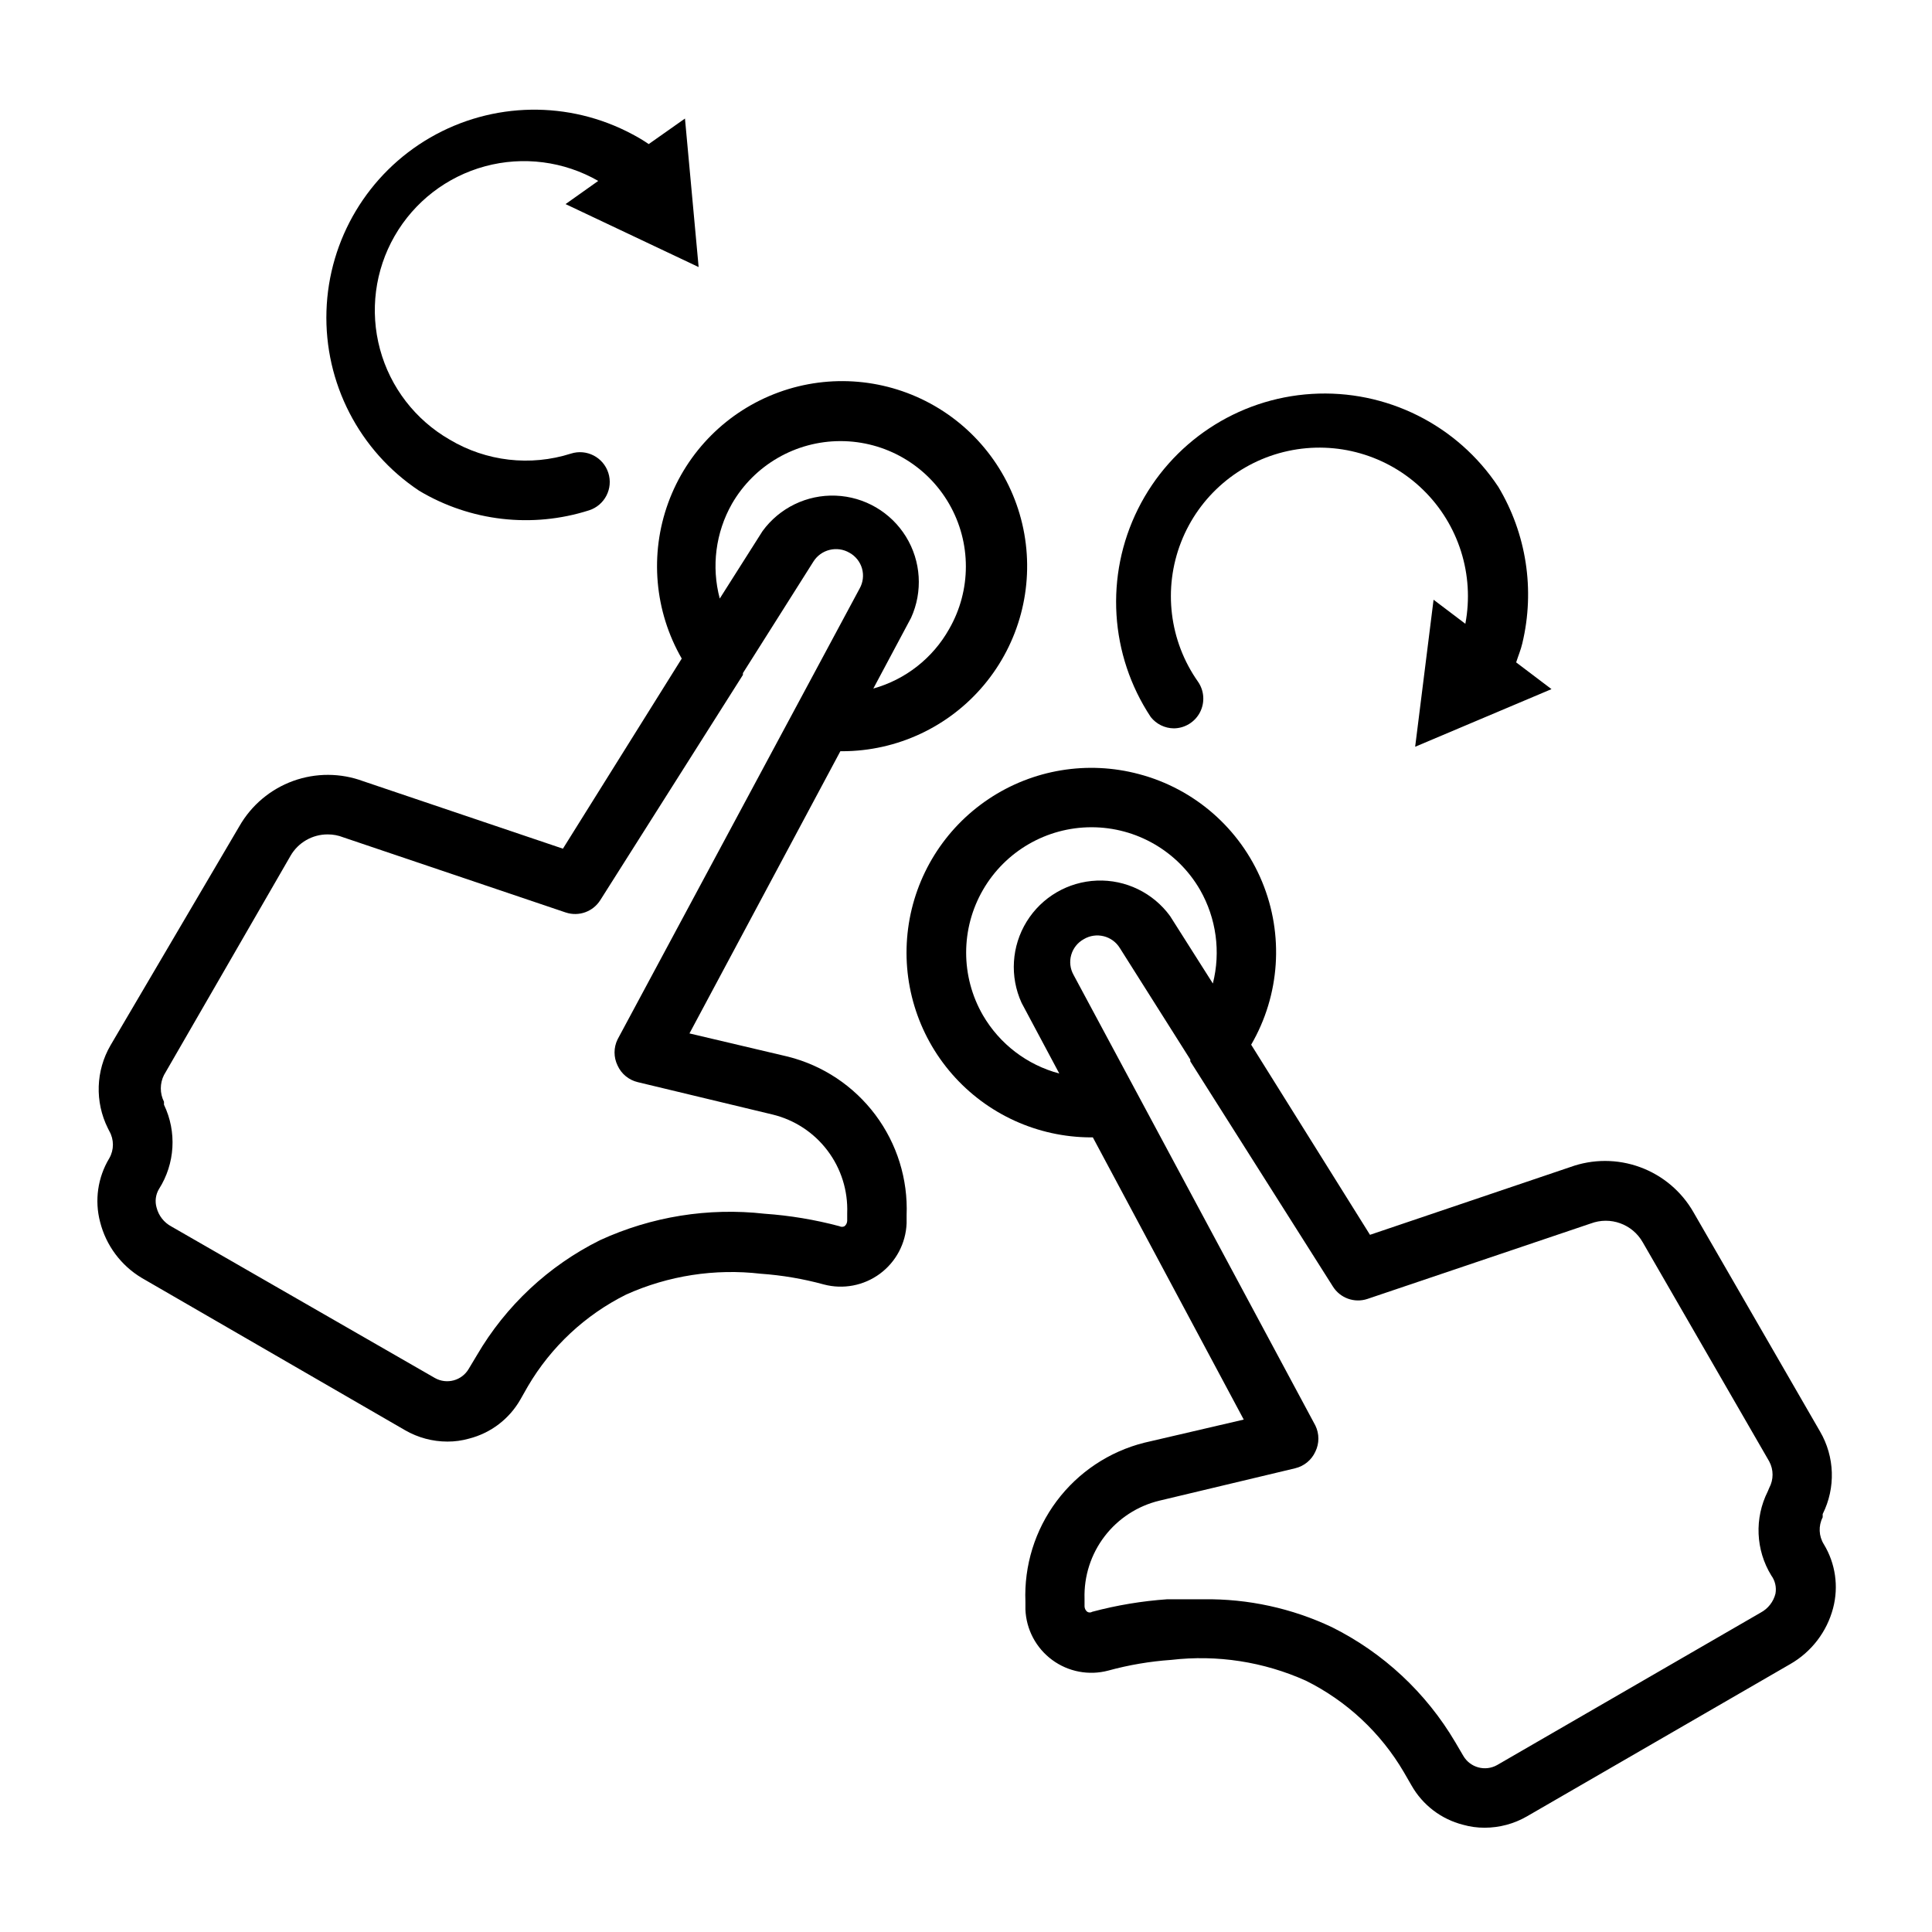
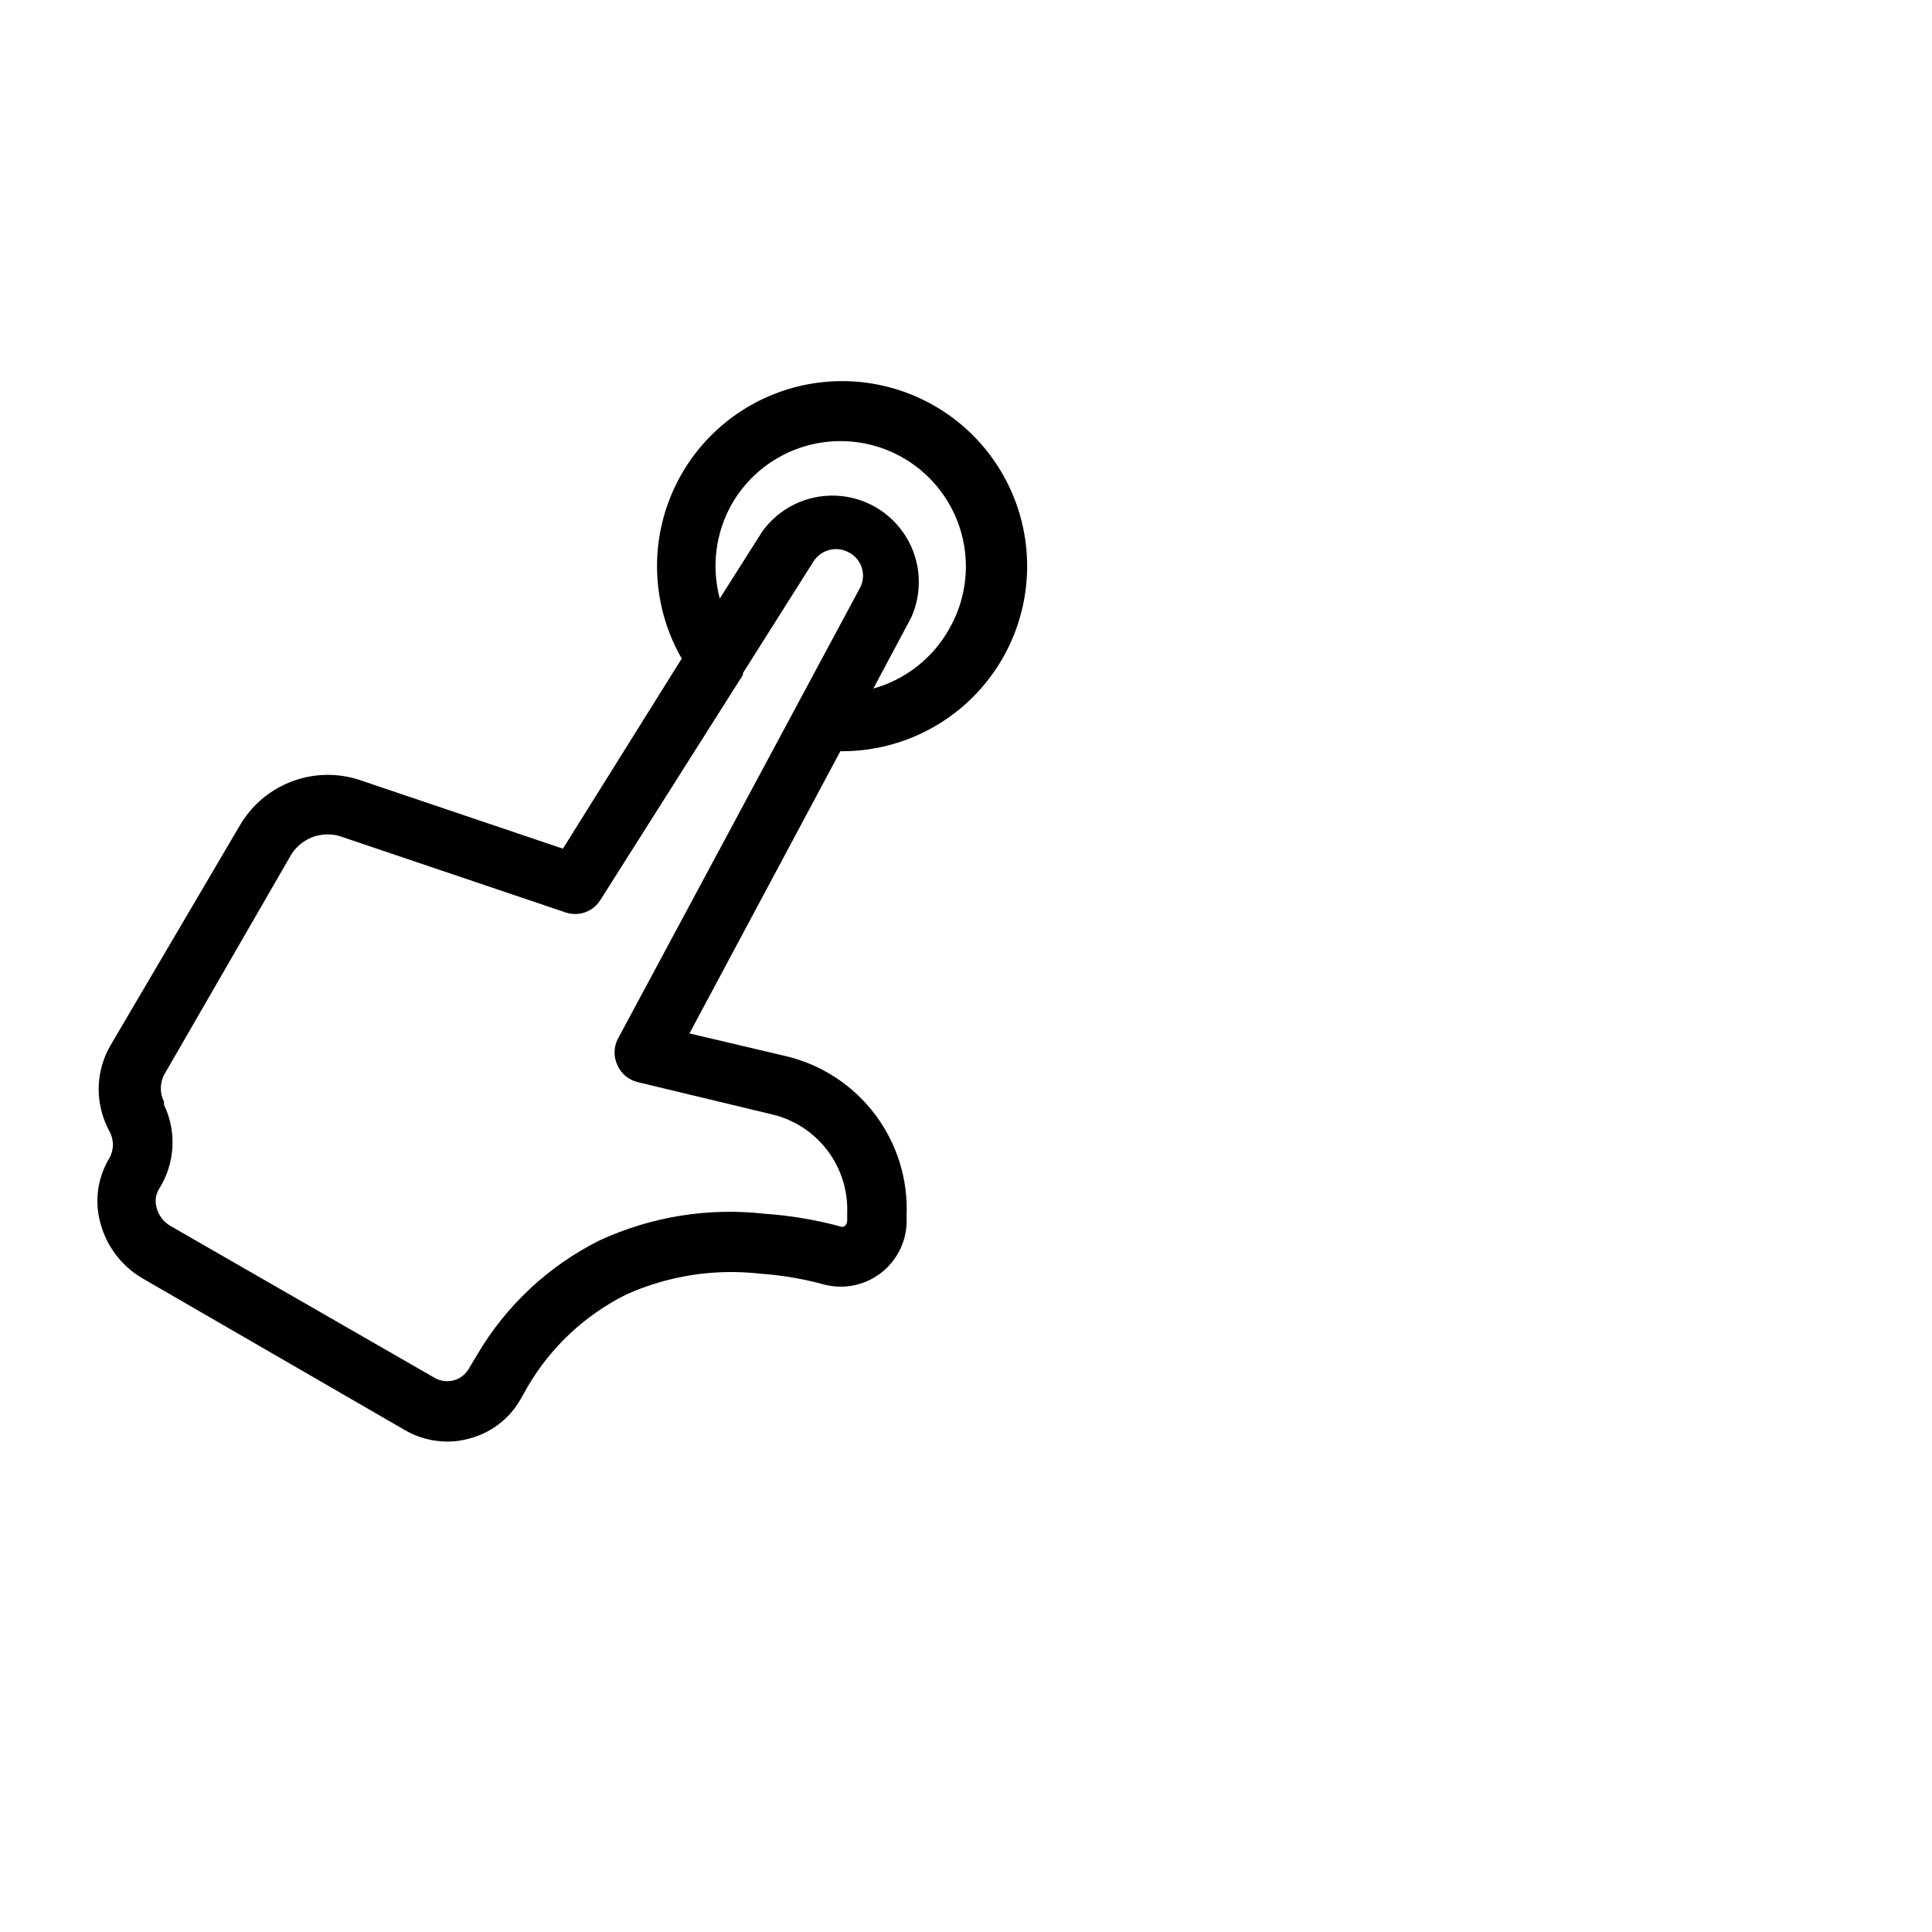
<svg xmlns="http://www.w3.org/2000/svg" fill="#000000" width="800px" height="800px" version="1.1" viewBox="144 144 512 512">
  <g>
-     <path d="m627.03 546.1v-0.867 0.004c3.477-6.945 3.211-15.18-0.707-21.887l-33.535-58.094c-3.16-5.527-8.172-9.758-14.152-11.945-5.977-2.191-12.535-2.195-18.516-0.02l-53.059 17.949-31.488-50.383c7.652-13.168 8.719-29.156 2.879-43.227-5.836-14.066-17.906-24.605-32.637-28.488-13.605-3.629-28.117-1.223-39.824 6.606-11.711 7.828-19.48 20.316-21.328 34.277-1.852 13.961 2.402 28.043 11.668 38.648 9.266 10.602 22.648 16.703 36.734 16.746h0.551l39.988 74.785-26.371 6.137c-9.285 2.34-17.48 7.805-23.215 15.473-5.734 7.668-8.652 17.078-8.273 26.645v2.047c0.203 5.305 2.809 10.234 7.082 13.387 4.273 3.156 9.75 4.195 14.883 2.828 5.453-1.492 11.043-2.441 16.688-2.832 12.164-1.418 24.488 0.488 35.66 5.508 10.836 5.379 19.863 13.809 25.977 24.246l2.047 3.543c2.941 5.172 7.856 8.922 13.621 10.391 1.867 0.531 3.801 0.797 5.746 0.789 3.922-0.004 7.777-1.035 11.176-2.992l69.824-40.383c5.609-3.219 9.691-8.551 11.336-14.801 1.516-5.738 0.637-11.848-2.438-16.926-1.363-2.164-1.484-4.887-0.316-7.164zm-222.54-133.04c-5.934-10.281-5.934-22.945 0.004-33.223 5.934-10.277 16.902-16.609 28.77-16.609 11.871 0 22.84 6.332 28.773 16.613 4.293 7.516 5.508 16.402 3.383 24.797l-11.336-17.871c-4.496-6.168-11.77-9.695-19.398-9.398-7.629 0.297-14.609 4.371-18.613 10.871-4.008 6.5-4.512 14.566-1.348 21.516l9.996 18.734c-8.52-2.262-15.793-7.812-20.23-15.43zm210.03 153.27c-0.539 2.16-1.973 3.988-3.938 5.035l-69.824 40.387c-3.156 1.781-7.156 0.691-8.973-2.441l-2.125-3.621c-7.723-13.098-19.066-23.68-32.672-30.465-10.621-5.027-22.254-7.559-34.004-7.402h-9.684c-6.703 0.469-13.348 1.578-19.84 3.309-0.406 0.258-0.926 0.258-1.336 0-0.434-0.348-0.691-0.863-0.711-1.418v-2.047c-0.18-5.949 1.691-11.781 5.305-16.512 3.613-4.734 8.746-8.074 14.535-9.465l35.977-8.582h-0.004c2.371-0.562 4.348-2.188 5.356-4.406 1.07-2.188 1.07-4.742 0-6.93l-64.078-119.42c-0.902-1.605-1.129-3.504-0.625-5.277 0.504-1.773 1.691-3.273 3.301-4.168 3.305-1.992 7.598-0.938 9.605 2.359l18.656 29.52v0.473l37.785 59.672c1.918 3.07 5.688 4.438 9.129 3.305l59.199-19.996v0.004c5.188-1.969 11.035 0.137 13.777 4.957l33.535 58.094v0.004c1.176 2.188 1.176 4.816 0 7.004l-0.395 0.945c-3.566 7.09-3.207 15.516 0.945 22.277 1.012 1.383 1.41 3.117 1.102 4.805z" />
    <path d="m352.77 424.01-26.055-6.141 39.988-74.785h0.551c14.488-0.027 28.223-6.457 37.523-17.57 9.297-11.113 13.203-25.766 10.676-40.031-2.531-14.266-11.238-26.684-23.789-33.922-12.551-7.238-27.66-8.559-41.277-3.602-13.613 4.953-24.34 15.676-29.301 29.289-4.961 13.613-3.652 28.723 3.582 41.277l-31.488 50.383-52.898-17.871h-0.004c-5.992-2.227-12.578-2.254-18.59-0.078-6.012 2.18-11.055 6.418-14.234 11.965l-34.164 58.094c-3.918 6.734-4.184 14.992-0.711 21.965l0.395 0.789v-0.004c1.266 2.223 1.266 4.945 0 7.164-3.074 5.078-3.957 11.188-2.441 16.926 1.574 6.195 5.535 11.52 11.023 14.801l69.824 40.383c3.398 1.957 7.254 2.988 11.18 2.992 1.941 0.008 3.875-0.258 5.746-0.789 5.762-1.469 10.68-5.219 13.617-10.391l1.969-3.465c6.141-10.465 15.195-18.918 26.055-24.324 11.172-5.019 23.496-6.926 35.66-5.512 5.644 0.395 11.234 1.344 16.691 2.836 5.129 1.367 10.605 0.328 14.879-2.828s6.879-8.082 7.082-13.387v-2.129c0.379-9.555-2.547-18.953-8.281-26.605-5.734-7.656-13.93-13.105-23.207-15.43zm-14.797-146.5c5.934-10.281 16.898-16.613 28.77-16.613 11.867 0 22.836 6.328 28.773 16.609 5.934 10.277 5.934 22.941 0 33.223-4.336 7.703-11.559 13.367-20.074 15.742l9.996-18.734c3.164-6.949 2.66-15.016-1.344-21.512-4.008-6.5-10.988-10.578-18.617-10.871-7.625-0.297-14.902 3.227-19.398 9.398l-11.336 17.871v-0.004c-2.254-8.469-1.094-17.488 3.231-25.109zm30.543 190.03c-0.02 0.555-0.277 1.074-0.711 1.418-0.418 0.223-0.918 0.223-1.336 0-6.492-1.73-13.137-2.84-19.84-3.305-14.902-1.68-29.98 0.742-43.609 7.004-13.641 6.773-24.996 17.391-32.668 30.543l-2.125 3.543c-1.82 3.137-5.82 4.223-8.977 2.441l-69.824-40.148c-1.965-1.047-3.394-2.875-3.938-5.035-0.469-1.645-0.242-3.41 0.633-4.883 4.277-6.723 4.781-15.172 1.336-22.355v-0.789c-1.121-2.227-1.121-4.856 0-7.082l33.535-58.094v-0.004c2.031-3.516 5.781-5.676 9.84-5.668 1.43-0.008 2.844 0.262 4.172 0.789l58.961 19.918v-0.004c3.445 1.133 7.211-0.234 9.133-3.305l37.785-59.672v-0.473l18.656-29.52c2.031-3.262 6.293-4.309 9.605-2.359 1.609 0.895 2.797 2.394 3.301 4.164 0.5 1.773 0.277 3.676-0.625 5.281l-64.156 119.5c-1.07 2.188-1.07 4.742 0 6.93 1.004 2.219 2.981 3.844 5.352 4.406l35.738 8.582c5.805 1.41 10.938 4.781 14.539 9.547 3.602 4.762 5.445 10.621 5.223 16.586z" />
-     <path d="m255.07 274.05c13.57 8.109 29.969 10.004 45.027 5.195 4.152-1.328 6.445-5.766 5.117-9.918-1.324-4.152-5.766-6.445-9.918-5.117-10.742 3.422-22.438 2.074-32.117-3.699-9.094-5.223-15.738-13.84-18.477-23.957-2.738-10.121-1.348-20.914 3.875-30.008 5.219-9.09 13.836-15.738 23.957-18.477 10.117-2.738 20.91-1.344 30.004 3.875l-8.66 6.141 35.266 16.688-3.621-39.359-9.605 6.769h0.004c-1.391-0.949-2.836-1.816-4.332-2.598-16.805-8.992-37.062-8.664-53.566 0.871s-26.91 26.926-27.508 45.977c-0.602 19.051 8.684 37.059 24.555 47.617z" />
-     <path d="m541.07 273.02c-10.898-16.453-29.746-25.844-49.445-24.629-19.695 1.211-37.25 12.84-46.051 30.504-8.797 17.664-7.508 38.68 3.391 55.133 1.488 1.879 3.746 2.981 6.141 2.992 2.914-0.035 5.57-1.676 6.906-4.262 1.336-2.59 1.133-5.707-0.527-8.098-7.606-10.789-9.293-24.672-4.496-36.973 4.793-12.297 15.434-21.371 28.336-24.168 12.898-2.793 26.344 1.062 35.797 10.273 9.457 9.211 13.664 22.547 11.211 35.516l-8.422-6.375-4.879 38.965 36.133-15.273-9.367-7.086c0.551-1.73 1.258-3.387 1.652-5.117l-0.004 0.004c3.367-14.105 1.078-28.969-6.375-41.406z" />
  </g>
</svg>